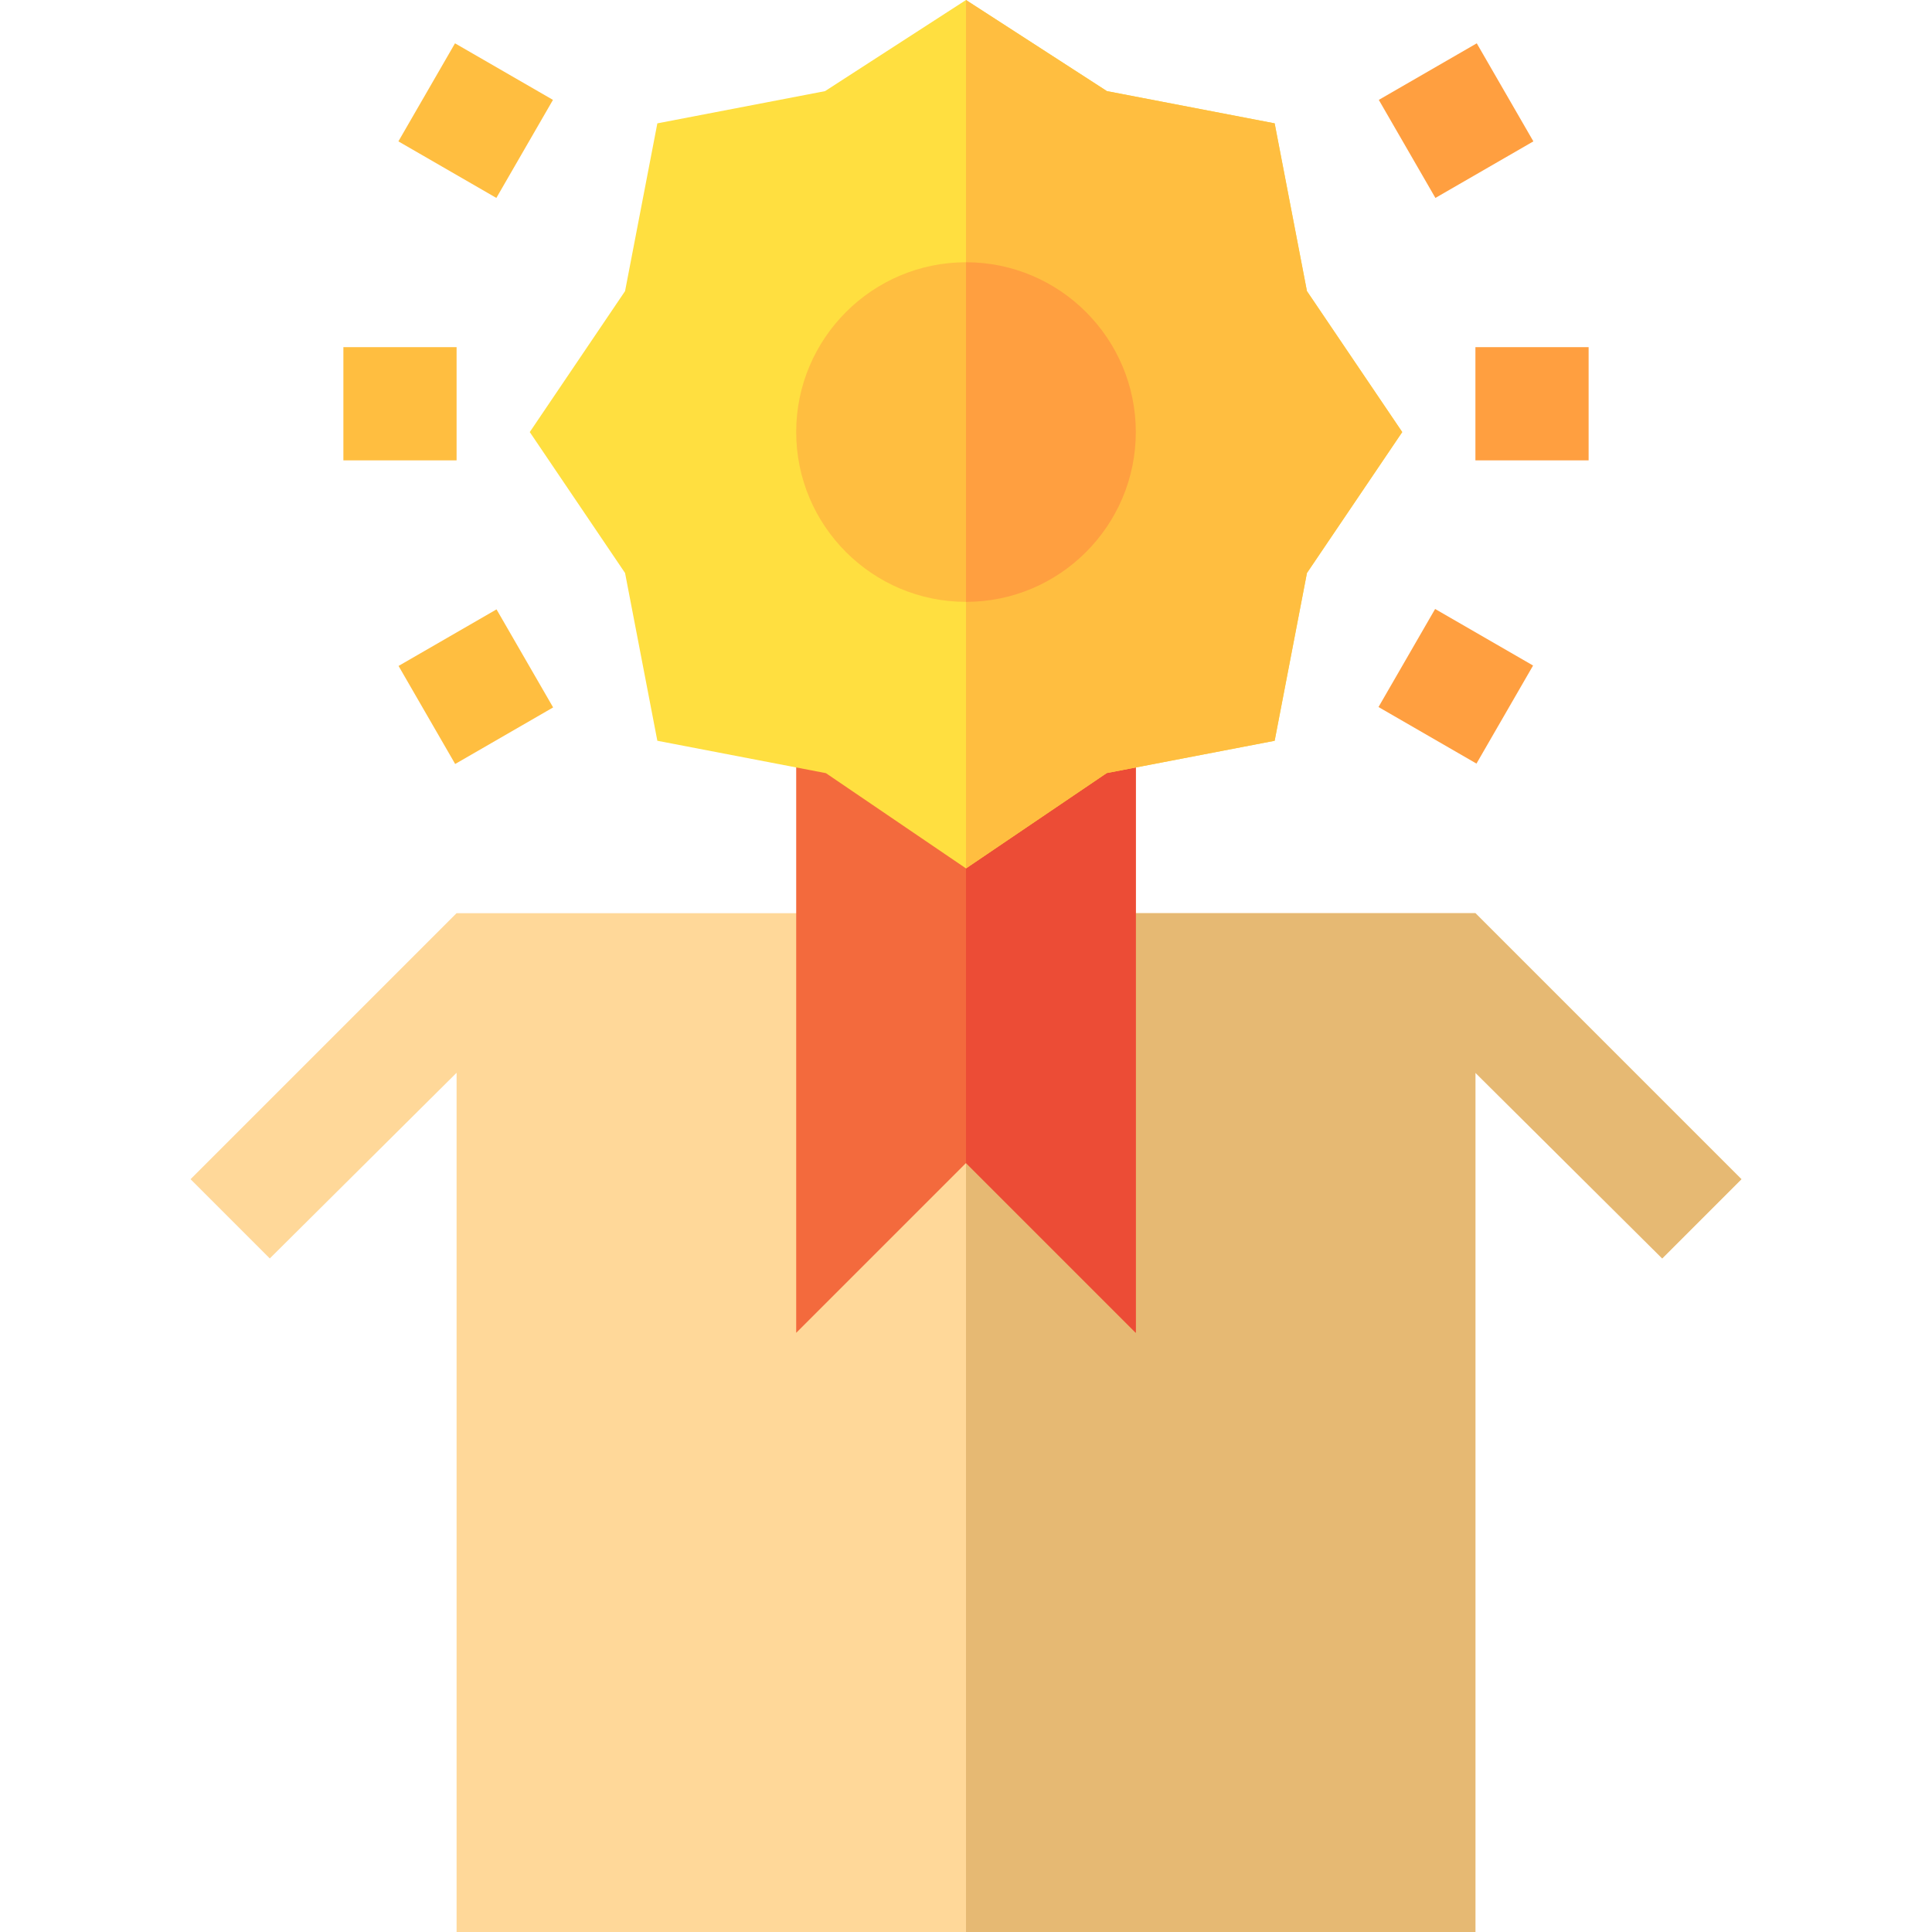
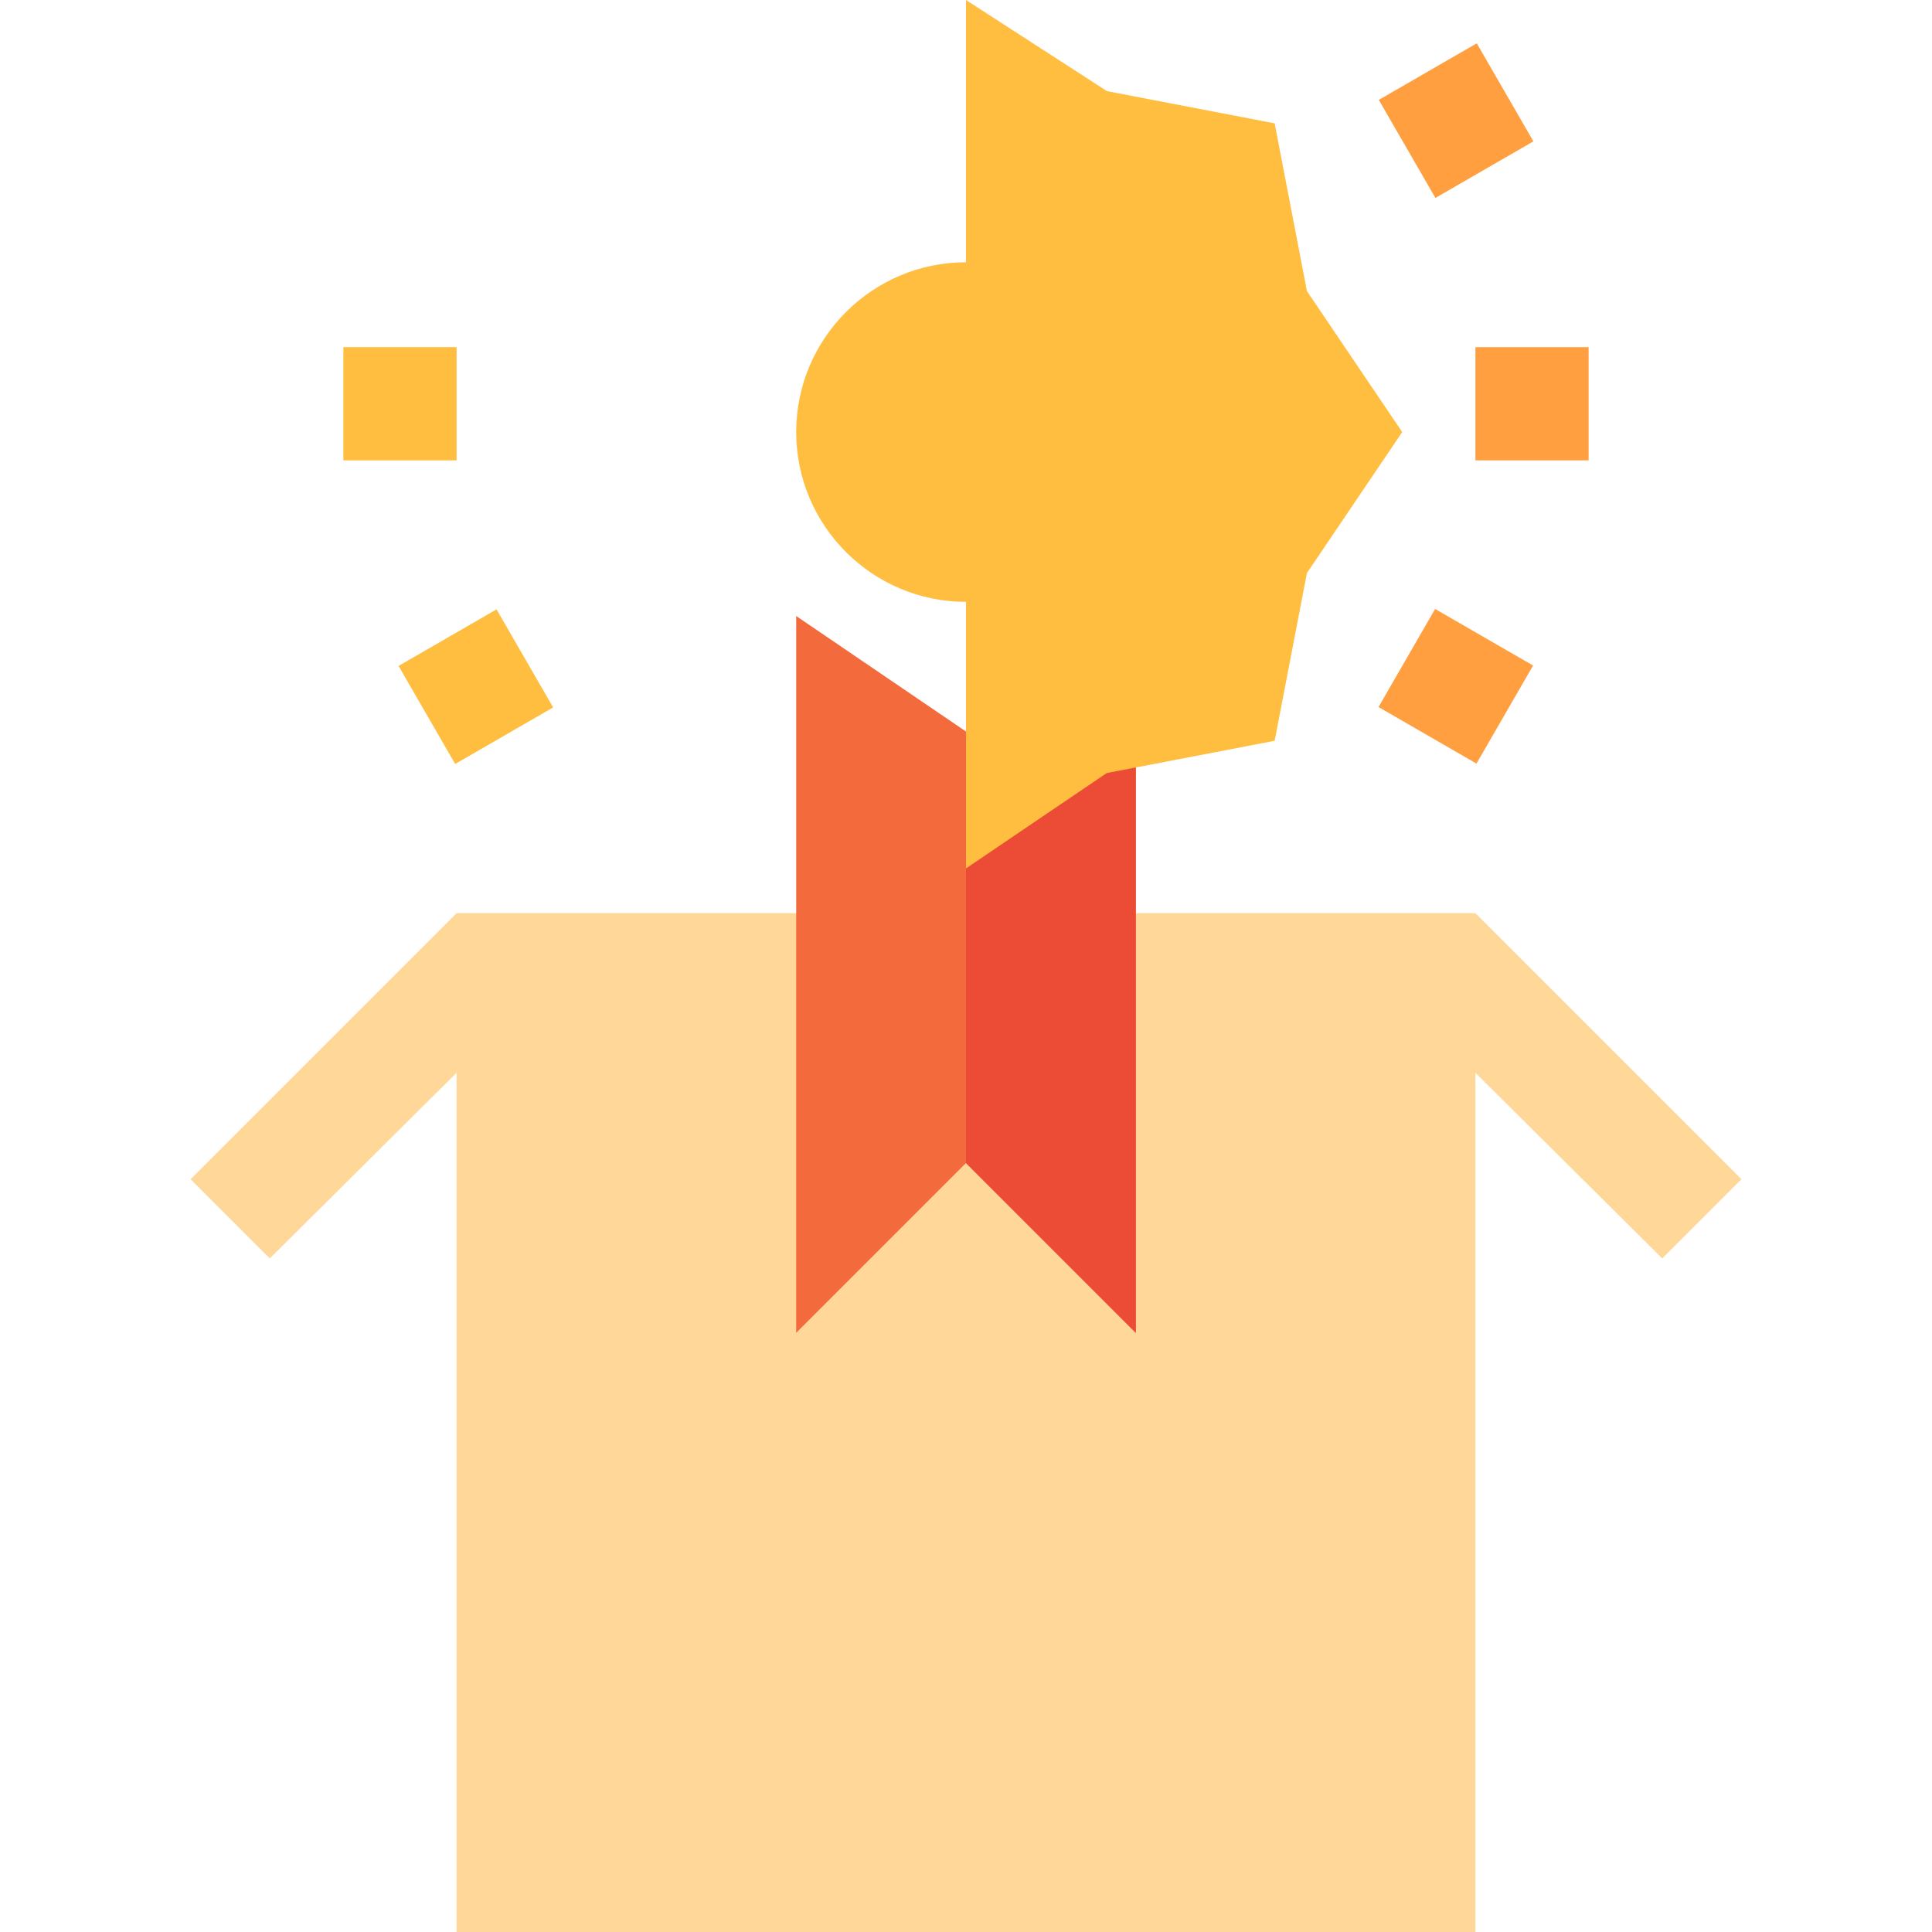
<svg xmlns="http://www.w3.org/2000/svg" id="Capa_1" enable-background="new 0 0 512 512" height="512" viewBox="0 0 512 512" width="512">
  <g>
    <path d="m461.499 312.499-20.998 21-49.501-49.2v227.701h-270v-227.701l-49.501 49.2-20.998-21 70.499-70.499h270z" fill="#ffd899" />
-     <path d="m391 242h-135v270h135v-227.701l49.501 49.2 20.998-21z" fill="#e6b973" />
    <g>
      <path d="m301 353.211-45-45-45 45v-189.961l45 30.615 45-30.615z" fill="#f36a3d" />
    </g>
    <g id="Product_Certification_1_">
      <g>
        <path d="m91 92h30v30h-30z" fill="#ffbe40" />
      </g>
      <g>
        <path d="m391 92h30v30h-30z" fill="#ff9f40" />
      </g>
      <g>
        <path d="m111.108 166.998h29.979v30.005h-29.979z" fill="#ffbe40" transform="matrix(.866 -.5 .5 .866 -74.097 87.414)" />
      </g>
      <g>
        <path d="m370.913 16.998h29.979v30.005h-29.979z" fill="#ff9f40" transform="matrix(.866 -.5 .5 .866 35.686 197.206)" />
      </g>
      <g>
-         <path d="m111.095 17.01h30.005v29.979h-30.005z" fill="#ffbe40" transform="matrix(.5 -.866 .866 .5 35.299 125.168)" />
-       </g>
+         </g>
      <g>
        <path d="m370.9 167.01h30.005v29.979h-30.005z" fill="#ff9f40" transform="matrix(.5 -.866 .866 .5 35.238 425.063)" />
      </g>
    </g>
    <path d="m301 353.211v-189.961l-45 30.615v114.346z" fill="#ec4c36" />
    <g>
-       <path d="m256 230.135-37.119-25.239-44.678-8.584-8.555-44.458-25.253-37.354 25.254-37.354 8.555-44.458 44.443-8.54 37.353-24.148 37.354 24.148 44.443 8.54 8.555 44.458 25.254 37.354-25.254 37.354-8.555 44.458-44.502 8.555z" fill="#ffdf40" />
-     </g>
+       </g>
    <path d="m293.295 204.866 44.502-8.554 8.555-44.458 25.253-37.354-25.253-37.354-8.555-44.458-44.443-8.54-37.354-24.148v230.135z" fill="#ffbe40" />
    <g>
      <path d="m256 159.5c-24.814 0-45-20.186-45-45s20.186-45 45-45 45 20.186 45 45-20.186 45-45 45z" fill="#ffbe40" />
    </g>
-     <path d="m301 114.5c0-24.814-20.186-45-45-45v90c24.814 0 45-20.186 45-45z" fill="#ff9f40" />
  </g>
</svg>